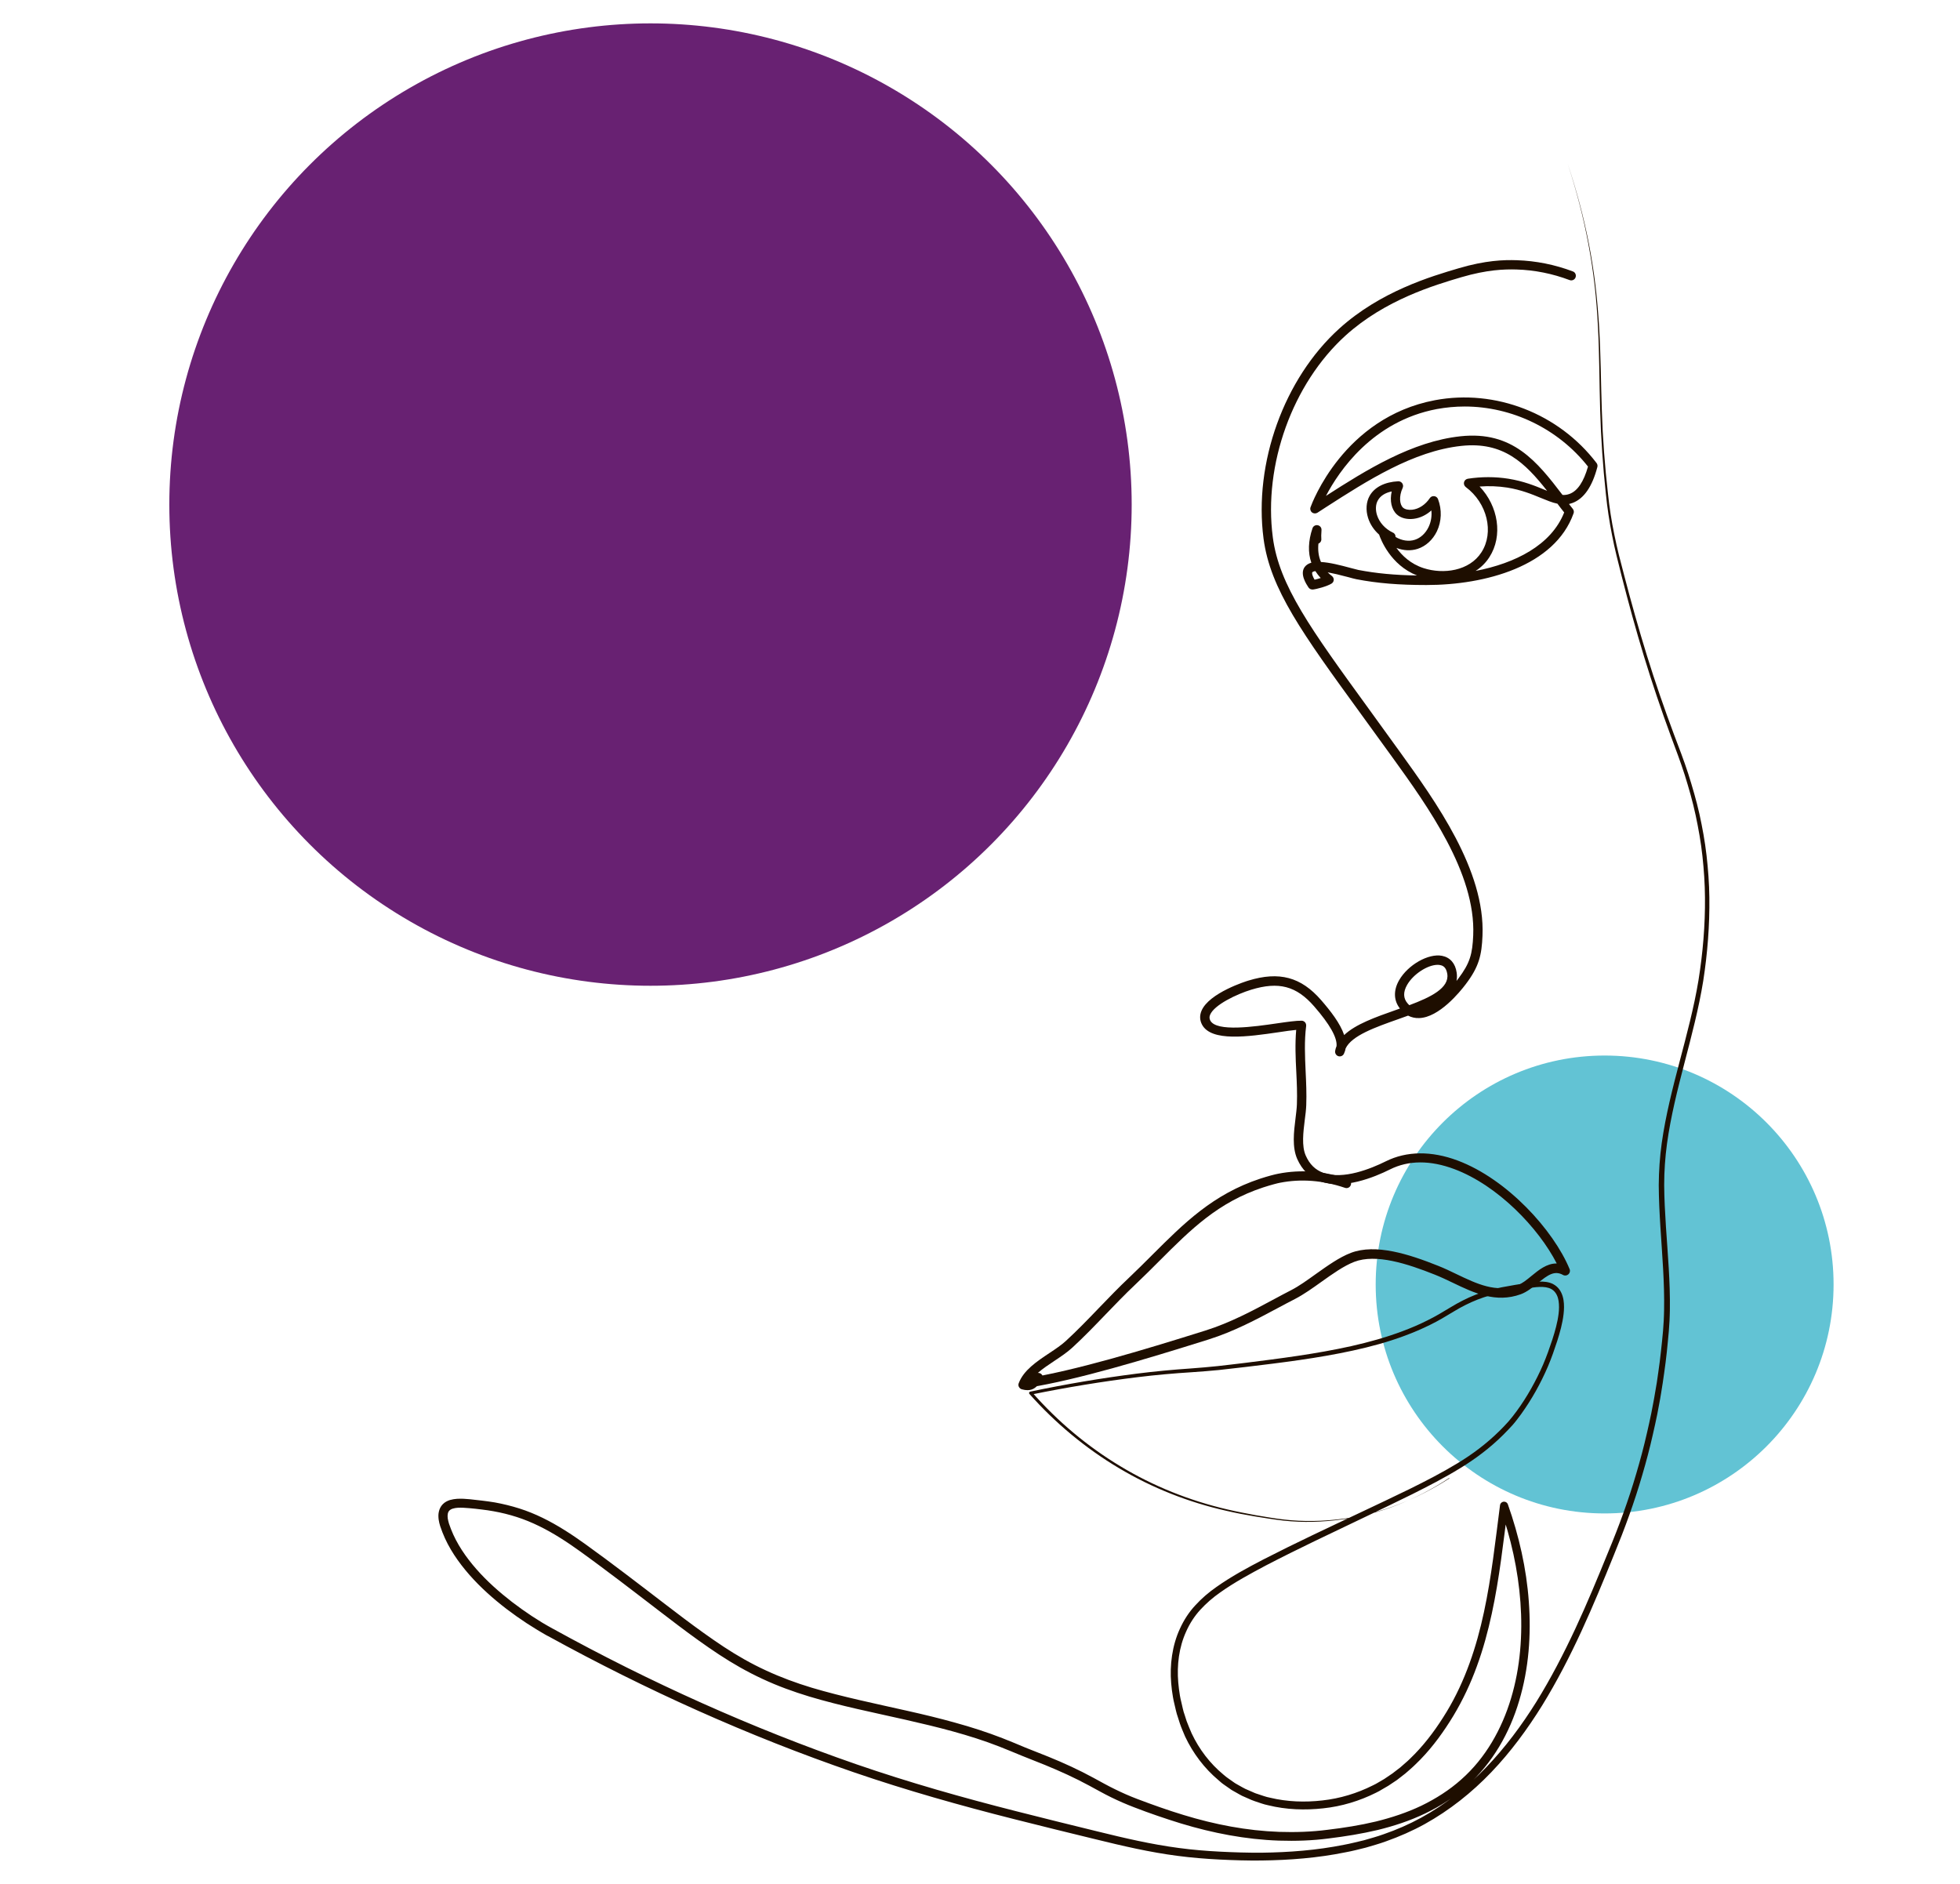
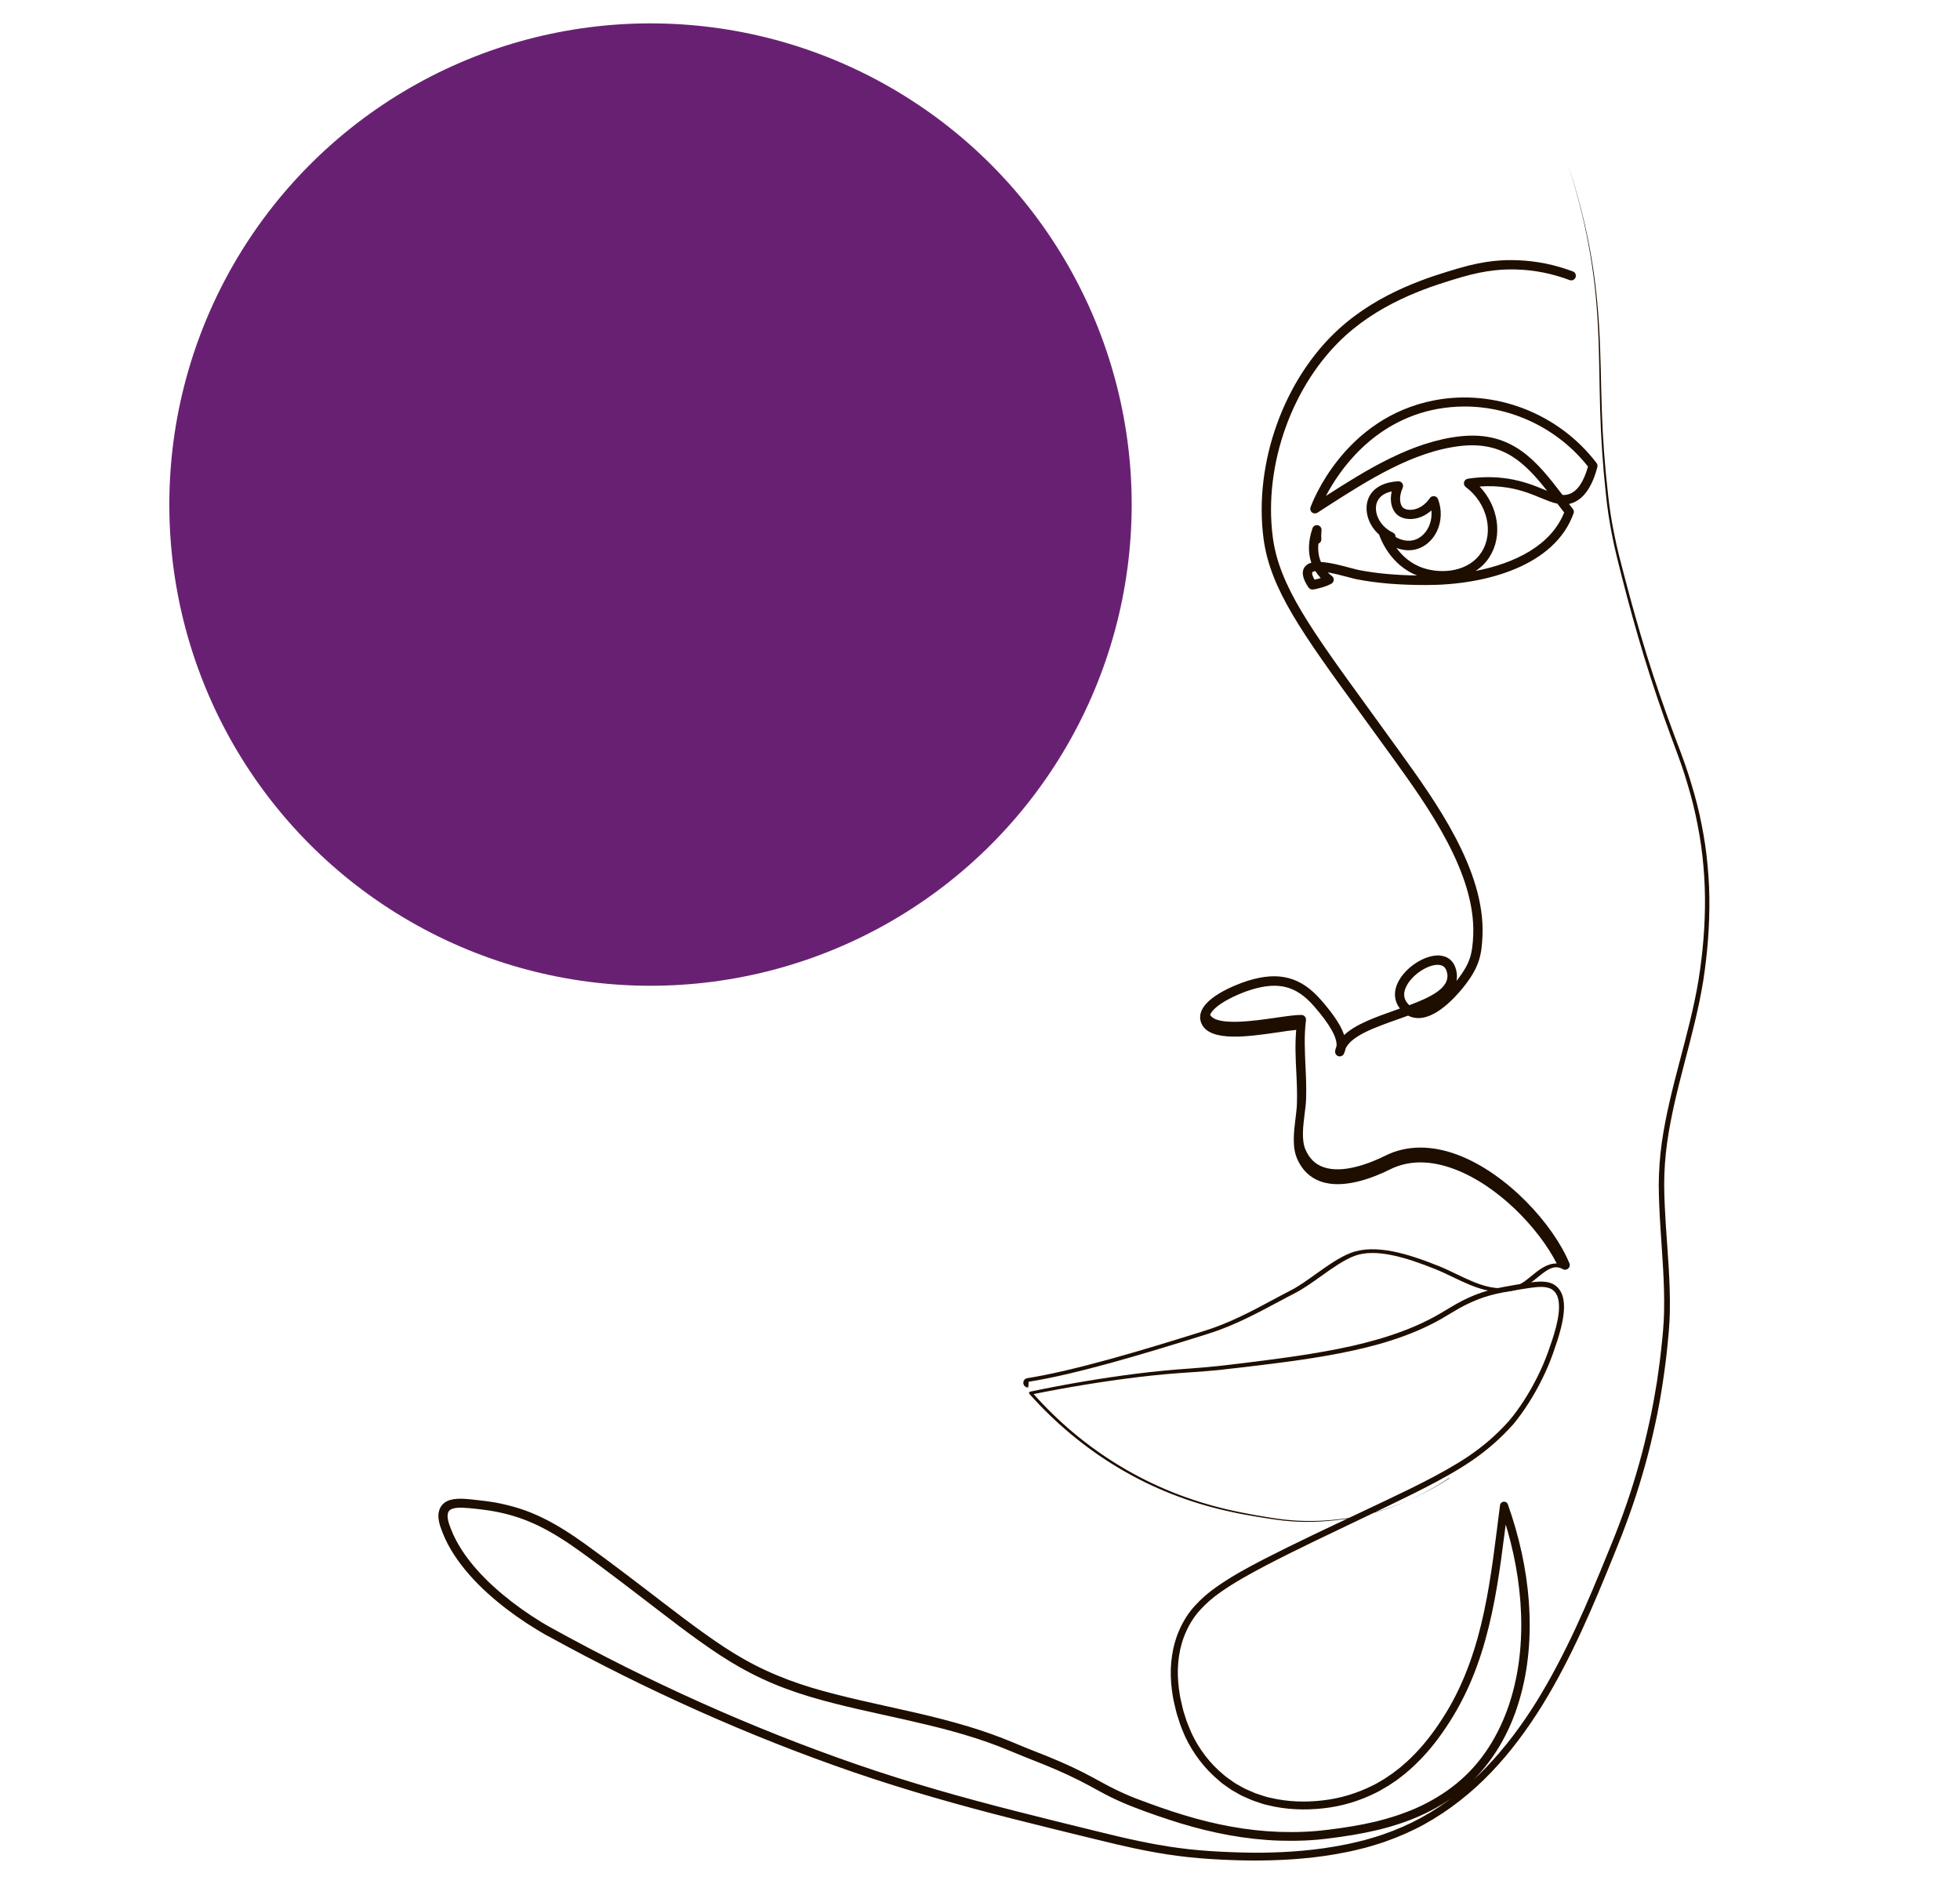
<svg xmlns="http://www.w3.org/2000/svg" version="1.1" id="illustration" x="0px" y="0px" viewBox="0 0 2238.7 2151.9" style="enable-background:new 0 0 2238.7 2151.9;" xml:space="preserve">
  <style type="text/css">
	.st0{fill:#62C3D4;}
	.st1{fill:#682172;}
	.st2{fill:#1E0E00;}
</style>
  <g id="_5">
    <g id="die">
-       <circle class="st0" cx="1832.8" cy="1467.1" r="261.5" />
      <g id="die-2">
        <circle class="st1" cx="743" cy="576.3" r="549.6" />
      </g>
    </g>
    <g id="face">
-       <path class="st2" d="M1174.1,1584.7c-2.6,0-4.8-1.9-5.2-4.5c-0.5-2.9,1.5-5.6,4.4-6.1c54-8.6,129.7-31.2,203.5-54.4    c28.3-8.9,53.9-22.6,78.6-35.9c6.4-3.4,12.8-6.9,19.1-10.1c9.2-4.7,18.6-11.5,28.5-18.6c13.1-9.3,26.6-19,39.9-24.1    c28.3-10.8,66.3,1.4,99.8,14.8c7.1,2.8,14.2,6.2,21,9.5c23.2,11.1,45.1,21.6,69.5,12.7c5.4-1.9,10.6-6.2,16.2-10.8    c7.9-6.5,17.2-14.1,28.2-14.1c0.2,0,0.3,0,0.5,0c-20.7-40.5-67.3-89.2-117-107.8c-27.5-10.3-52.3-10.2-73.5,0.4    c-18.4,9.2-53.3,23.2-79.5,13.6c-11.9-4.3-20.8-12.9-26.4-25.5c-6-13.6-3.9-30.9-2-46.2c0.7-5.8,1.4-11.2,1.6-16    c0.5-12.6-0.1-25.3-0.7-37.6c-0.8-15.5-1.5-31.5-0.1-47.7c-5.4,0.5-12.4,1.5-20.3,2.7c-34.2,5-76.8,11.2-87.3-8.8    c-2.6-5-2.8-10.3-0.6-15.6c8.6-20.7,51.8-34.1,53.6-34.6c35.2-10.8,60.1-4.1,83,22.2c10.7,12.3,21.9,26.6,26.4,40    c13-12.4,36-20.5,58.4-28.4c1.8-0.6,3.5-1.2,5.3-1.9c-7.2-9.1-7.6-20.8-0.9-32.4c10.1-17.5,33.4-30.8,49-27.8    c9.2,1.8,15.2,8.6,16.7,19.2c0.5,3.4,0.4,6.5-0.2,9.5c0.7-0.9,1.4-1.8,2.1-2.7c13.4-17.7,16.1-28.3,17-49.5    c3-71-52.2-147.6-92.6-203.6l-4.5-6.2c-11-15.3-21.4-29.6-31.1-42.9c-66.9-92-103.7-142.7-111.3-200.4    c-11.3-86.3,23.4-182.6,86.4-239.7c47.1-42.7,105.3-59.8,136.5-69c30.8-9.1,51.6-9.7,66.4-9.2c21.8,0.7,43.3,5,64,12.8    c2.8,1,4.1,4.1,3.1,6.8c-1,2.8-4.1,4.1-6.8,3.1c-19.6-7.4-40-11.5-60.6-12.1c-13.9-0.4-33.7,0.2-63,8.8    c-30.4,9-87,25.6-132.4,66.7c-60.5,54.9-93.9,147.5-83,230.4c7.2,55,43.5,104.9,109.3,195.5c9.7,13.4,20.1,27.7,31.1,43l4.5,6.2    c41.2,57.2,97.8,135.6,94.6,210.3c-0.9,22.1-3.9,35.4-19.2,55.5c-6.7,8.9-30.4,37.9-53.1,38.6c-4.6,0.2-8.8-0.8-12.7-2.8    c-3.7,1.3-7.4,2.7-11.1,4c-26.3,9.3-53.4,18.8-60.3,33.6c-0.3,2.1-1,4-1.9,6c-1.2,2.4-3.9,3.5-6.4,2.7c-2.5-0.8-4-3.4-3.6-6    c0.3-1.9,0.9-3.8,1.6-5.5c0.9-9.6-7.7-24.9-25.6-45.4c-20.3-23.3-40.5-28.6-71.9-19c-16.7,5.1-42.2,17.3-46.9,28.6    c-1,2.4-0.9,4.4,0.2,6.6c7,13.3,50.4,7,76.4,3.2c11.7-1.7,21.7-3.1,27.9-3c1.5,0,2.9,0.7,3.9,1.8c1,1.1,1.4,2.7,1.3,4.1    c-2.2,17.4-1.4,34.3-0.6,52.1c0.6,12.5,1.2,25.4,0.7,38.5c-0.2,5.3-0.9,10.9-1.7,16.9c-1.7,13.9-3.7,29.7,1.1,40.6    c4.4,10,11,16.5,20.3,19.8c22.5,8.1,54.3-4.8,71.2-13.2c23.7-11.8,52.1-12.1,82-0.9c56.8,21.3,109.6,79.7,127.9,124    c0.9,2.1,0.3,4.5-1.4,6c-1.7,1.5-4.2,1.8-6.1,0.7c-9.8-5.5-17.4,0-29,9.5c-6,4.9-12.2,9.9-19.2,12.5    c-28.6,10.4-53.6-1.5-77.7-13.1c-6.7-3.2-13.6-6.5-20.4-9.2c-31.6-12.6-67.3-24.2-92.1-14.7c-12,4.6-25,13.9-37.5,22.8    c-9.8,7-20,14.3-29.8,19.4c-6.3,3.2-12.6,6.6-19,10c-25.2,13.5-51.2,27.4-80.5,36.6c-74.2,23.3-150.3,46.1-205,54.8    C1174.7,1584.6,1174.4,1584.6,1174.1,1584.7L1174.1,1584.7z M1642,1102c-11.3,0-27.7,10.5-34.8,22.9c-4.7,8.2-4.5,15.4,0.6,21.2    c0.6,0.7,1.3,1.4,1.9,2c24.6-9.2,45.7-19.6,43.4-35.6c-1.2-8-5.2-9.7-8.2-10.2C1644,1102,1643,1102,1642,1102L1642,1102z" />
-       <path class="st2" d="M1173.6,1587.8c-1.9,0-4-0.3-6.5-1c-1.4-0.4-2.6-1.4-3.3-2.7c-0.7-1.3-0.8-2.9-0.2-4.3    c5.6-14.8,20.5-24.7,34.9-34.3c7.1-4.7,13.8-9.2,18.9-13.9c13-11.9,25.6-25,37.7-37.6c11.1-11.5,22.5-23.4,34.4-34.6    c9.5-9,18.5-18,27.2-26.7c35.4-35.3,68.7-68.7,122.8-86.5c9.2-3,16.7-4.9,20.4-5.6c25.9-5.1,52.7-3.1,79.7,6.1    c2.8,0.9,4.3,4,3.3,6.7c-0.9,2.8-3.9,4.3-6.7,3.3c-25.3-8.6-50.2-10.5-74.2-5.8c-2.7,0.5-9.8,2.3-19.1,5.3    c-51.7,17-82.7,48-118.6,83.9c-8.8,8.8-17.8,17.8-27.4,26.9c-11.8,11.1-23.1,22.9-34.1,34.3c-12.3,12.8-25,26-38.2,38.1    c-5.8,5.3-13.1,10.2-20.2,14.9c-6.6,4.4-13.4,8.9-19,13.8c1.4-0.1,2.9,0.3,4.1,1.4c2.2,2,2.3,5.4,0.3,7.5    c-0.9,0.9-1.6,1.8-2.4,2.7C1184.2,1583.6,1180.7,1587.8,1173.6,1587.8L1173.6,1587.8z" />
+       <path class="st2" d="M1174.1,1584.7c-2.6,0-4.8-1.9-5.2-4.5c-0.5-2.9,1.5-5.6,4.4-6.1c54-8.6,129.7-31.2,203.5-54.4    c28.3-8.9,53.9-22.6,78.6-35.9c6.4-3.4,12.8-6.9,19.1-10.1c9.2-4.7,18.6-11.5,28.5-18.6c13.1-9.3,26.6-19,39.9-24.1    c28.3-10.8,66.3,1.4,99.8,14.8c7.1,2.8,14.2,6.2,21,9.5c23.2,11.1,45.1,21.6,69.5,12.7c5.4-1.9,10.6-6.2,16.2-10.8    c7.9-6.5,17.2-14.1,28.2-14.1c0.2,0,0.3,0,0.5,0c-20.7-40.5-67.3-89.2-117-107.8c-27.5-10.3-52.3-10.2-73.5,0.4    c-18.4,9.2-53.3,23.2-79.5,13.6c-11.9-4.3-20.8-12.9-26.4-25.5c-6-13.6-3.9-30.9-2-46.2c0.7-5.8,1.4-11.2,1.6-16    c0.5-12.6-0.1-25.3-0.7-37.6c-0.8-15.5-1.5-31.5-0.1-47.7c-5.4,0.5-12.4,1.5-20.3,2.7c-34.2,5-76.8,11.2-87.3-8.8    c-2.6-5-2.8-10.3-0.6-15.6c8.6-20.7,51.8-34.1,53.6-34.6c35.2-10.8,60.1-4.1,83,22.2c10.7,12.3,21.9,26.6,26.4,40    c13-12.4,36-20.5,58.4-28.4c1.8-0.6,3.5-1.2,5.3-1.9c-7.2-9.1-7.6-20.8-0.9-32.4c10.1-17.5,33.4-30.8,49-27.8    c9.2,1.8,15.2,8.6,16.7,19.2c0.5,3.4,0.4,6.5-0.2,9.5c0.7-0.9,1.4-1.8,2.1-2.7c13.4-17.7,16.1-28.3,17-49.5    c3-71-52.2-147.6-92.6-203.6l-4.5-6.2c-11-15.3-21.4-29.6-31.1-42.9c-66.9-92-103.7-142.7-111.3-200.4    c-11.3-86.3,23.4-182.6,86.4-239.7c47.1-42.7,105.3-59.8,136.5-69c30.8-9.1,51.6-9.7,66.4-9.2c21.8,0.7,43.3,5,64,12.8    c2.8,1,4.1,4.1,3.1,6.8c-1,2.8-4.1,4.1-6.8,3.1c-19.6-7.4-40-11.5-60.6-12.1c-13.9-0.4-33.7,0.2-63,8.8    c-30.4,9-87,25.6-132.4,66.7c-60.5,54.9-93.9,147.5-83,230.4c7.2,55,43.5,104.9,109.3,195.5c9.7,13.4,20.1,27.7,31.1,43l4.5,6.2    c41.2,57.2,97.8,135.6,94.6,210.3c-0.9,22.1-3.9,35.4-19.2,55.5c-6.7,8.9-30.4,37.9-53.1,38.6c-4.6,0.2-8.8-0.8-12.7-2.8    c-3.7,1.3-7.4,2.7-11.1,4c-26.3,9.3-53.4,18.8-60.3,33.6c-0.3,2.1-1,4-1.9,6c-1.2,2.4-3.9,3.5-6.4,2.7c-2.5-0.8-4-3.4-3.6-6    c0.3-1.9,0.9-3.8,1.6-5.5c0.9-9.6-7.7-24.9-25.6-45.4c-20.3-23.3-40.5-28.6-71.9-19c-16.7,5.1-42.2,17.3-46.9,28.6    c7,13.3,50.4,7,76.4,3.2c11.7-1.7,21.7-3.1,27.9-3c1.5,0,2.9,0.7,3.9,1.8c1,1.1,1.4,2.7,1.3,4.1    c-2.2,17.4-1.4,34.3-0.6,52.1c0.6,12.5,1.2,25.4,0.7,38.5c-0.2,5.3-0.9,10.9-1.7,16.9c-1.7,13.9-3.7,29.7,1.1,40.6    c4.4,10,11,16.5,20.3,19.8c22.5,8.1,54.3-4.8,71.2-13.2c23.7-11.8,52.1-12.1,82-0.9c56.8,21.3,109.6,79.7,127.9,124    c0.9,2.1,0.3,4.5-1.4,6c-1.7,1.5-4.2,1.8-6.1,0.7c-9.8-5.5-17.4,0-29,9.5c-6,4.9-12.2,9.9-19.2,12.5    c-28.6,10.4-53.6-1.5-77.7-13.1c-6.7-3.2-13.6-6.5-20.4-9.2c-31.6-12.6-67.3-24.2-92.1-14.7c-12,4.6-25,13.9-37.5,22.8    c-9.8,7-20,14.3-29.8,19.4c-6.3,3.2-12.6,6.6-19,10c-25.2,13.5-51.2,27.4-80.5,36.6c-74.2,23.3-150.3,46.1-205,54.8    C1174.7,1584.6,1174.4,1584.6,1174.1,1584.7L1174.1,1584.7z M1642,1102c-11.3,0-27.7,10.5-34.8,22.9c-4.7,8.2-4.5,15.4,0.6,21.2    c0.6,0.7,1.3,1.4,1.9,2c24.6-9.2,45.7-19.6,43.4-35.6c-1.2-8-5.2-9.7-8.2-10.2C1644,1102,1643,1102,1642,1102L1642,1102z" />
      <path class="st2" d="M1655.1,1688.2c-18.4,12.2-38.1,22.5-58.7,30.6c-10.3,4.1-20.8,7.4-31.5,10.2c-5.3,1.5-10.8,2.6-16.1,3.8    c-5.5,0.9-10.9,2.1-16.4,2.7c-21.9,3-44.2,3.7-66.2,1.3c-11-1.2-21.9-3.1-32.8-4.8c-10.9-1.8-21.8-3.9-32.6-6.4    c-43.2-9.7-84.9-26.1-123-48.9c-38.1-22.7-72.5-51.4-102-84.6c-0.6-0.7-0.5-1.7,0.1-2.2c0.2-0.2,0.5-0.3,0.7-0.4    c40.4-8.5,81.1-15.4,122-20.6c20.5-2.6,41.1-4.5,61.6-5.9c10.3-0.8,20.5-1.6,30.7-2.7c10.2-1.1,20.4-2.4,30.7-3.6    c40.9-5.1,81.7-10.3,121.8-19.2c20-4.5,39.8-10,58.9-17.2c9.6-3.6,19-7.6,28.1-12.2c9.2-4.5,17.8-9.7,26.7-15.1    c8.9-5.4,18.2-10.2,28-14.1c9.8-3.9,20-6.6,30.2-8.6c10.2-2,20.4-3.6,30.6-5.2c5.2-0.8,10.4-1.4,15.9-1.3c2.8,0.1,5.6,0.5,8.4,1.3    c2.8,0.9,5.5,2.3,7.8,4.3c4.6,4,6.9,9.8,7.8,15.3c0.9,5.5,0.7,11,0.1,16.2c-1.2,10.6-4.1,20.7-7.2,30.6    c-3.2,9.8-6.6,19.7-10.7,29.3c-4.1,9.6-8.7,18.9-13.8,28c-5.1,9.1-10.7,17.9-16.8,26.4c-3.1,4.2-6.2,8.4-9.7,12.4    c-3.6,3.8-7.1,7.7-10.8,11.3c-14.8,14.7-31.6,27.4-49.4,38.2c-17.7,10.9-36.1,20.3-54.6,29.6c-18.5,9.2-37.1,18-55.7,26.9    c-37.2,17.8-74.5,35.3-110.9,54.2c-18.1,9.6-36.2,19.4-52.7,31.1c-8.3,5.8-15.9,12.4-22.6,19.7c-6.7,7.3-12.1,15.7-16.1,24.7    c-8.3,18.1-10.8,38.5-9.1,58.4c0.4,5,1.1,10,1.9,15c0.4,2.5,1,5,1.6,7.4l1.7,7.4c0.5,2.5,1.3,4.9,2.1,7.2l2.3,7.2    c1.7,4.7,3.8,9.3,5.7,13.9c8.5,18.1,20.9,34.4,36.3,47.1l2.9,2.4c0.9,0.8,2,1.4,3,2.2l6.1,4.3c2,1.5,4.3,2.5,6.4,3.8    c2.2,1.2,4.3,2.5,6.6,3.6l6.9,3c2.3,1,4.5,2.1,7,2.8c4.8,1.5,9.4,3.4,14.4,4.3c19.5,4.7,39.8,5.4,59.8,3.1    c20-2.2,39.5-8.1,57.4-17.1l3.4-1.7l3.3-1.9l6.5-3.8l6.2-4.2l3.1-2.1c1-0.7,2-1.5,3-2.3l6-4.6c1.9-1.6,3.8-3.3,5.7-5    c3.9-3.2,7.3-6.9,10.9-10.4c14.1-14.5,26-31.1,36.5-48.4c21-34.8,34-73.9,42.5-113.8c8.6-40,13-80.9,18.3-121.8    c0.3-2.6,2.7-4.4,5.2-4.1c1.8,0.2,3.3,1.5,3.8,3.1c12.6,35.7,21.2,73.1,23.9,111c2.8,37.9,0,76.5-11,113.2    c-5.4,18.3-13,36.1-22.9,52.6c-9.9,16.5-22.1,31.7-36.5,44.5c-14.4,12.9-30.7,23.4-48,31.7c-17.3,8.3-35.6,14.3-54,18.8    c-18.5,4.4-37.3,7.4-56,9.7c-18.9,2.5-38,3.1-57,2.5c-38-1.3-75.7-8.6-111.9-19.6c-9.1-2.8-18-5.7-27-8.8    c-8.9-3.1-17.7-6.2-26.6-9.7c-8.9-3.4-17.6-7.2-26.2-11.4c-8.6-4.2-16.8-8.9-25-13.3c-16.4-8.9-33.2-16.5-50.5-23.6l-26.1-10.4    c-8.7-3.6-17.4-7.2-26-10.6c-34.6-13.5-70.9-22.4-107.4-30.7c-36.6-8.3-73.5-15.6-109.8-26.5c-18.1-5.5-36.1-12-53.4-20.1    c-17.3-8-33.9-17.5-49.7-27.9c-31.7-20.9-61.1-44.4-90.9-67.1c-14.9-11.4-29.8-22.8-44.8-33.9c-15.1-11.1-30-22.4-45.7-32.2    c-15.6-9.8-32.1-18.2-49.5-23.8c-8.7-2.8-17.6-5-26.6-6.6c-4.5-0.8-9.1-1.5-13.6-2c-4.5-0.6-9.4-1.1-13.9-1.5    c-4.5-0.4-9-0.7-13.2-0.5c-2.1,0.2-4,0.4-5.8,1c-1.7,0.5-3,1.3-3.9,2.2c-1.8,1.7-2.4,5-1.9,8.9c0.3,1.9,0.8,3.9,1.4,6    c0.7,2.1,1.5,4.2,2.3,6.3c6.5,16.8,17,32,29.1,45.8c12.1,13.8,26,26.1,40.6,37.4c7.3,5.6,14.9,11,22.6,16.1    c3.9,2.5,7.8,5,11.7,7.4l6,3.5l6.4,3.6l-0.3-0.2c111.1,61.3,227.3,113.6,347.2,155.1c60,20.7,121.1,38,182.6,53.6    c30.8,7.9,61.6,15.4,92.5,23c30.8,7.6,61.7,14.8,92.9,18.9c15.6,2.1,31.3,3.4,47.1,4.2c15.8,0.8,31.6,1.3,47.4,1.2    c31.5-0.4,63.1-2.8,94-9c7.7-1.4,15.3-3.4,23-5.2c7.5-2.2,15.1-4.2,22.5-6.9c14.8-5.1,29.2-11.4,42.9-18.9    c27.5-15.1,52.3-34.7,74.1-57.4c21.8-22.7,40.7-48.1,57.4-74.9c16.6-26.8,31.2-55,44.6-83.7c13.4-28.7,25.5-58,37.5-87.5    c12.2-29.3,23.1-59,32-89.4c4.5-15.2,8.6-30.5,12.1-45.9c1.9-7.7,3.4-15.5,5.1-23.2c1.4-7.8,3.1-15.5,4.3-23.3l2-11.7l1.7-11.8    c1.2-7.8,2.1-15.7,3-23.6c1-7.9,1.6-15.8,2.4-23.6c0.3-3.9,0.6-7.9,0.8-11.8c0.1-3.9,0.4-7.9,0.4-11.8c0.6-31.6-2.2-63.2-4.2-95    c-1-15.9-1.8-31.8-1.9-47.8c0.1-16,1.2-32.1,3.4-48c9-63.6,31.7-123.6,42-186.1c5-31.2,7.7-62.9,7.4-94.5    c-0.1-15.8-1.2-31.6-2.9-47.3c-1.7-15.7-4.5-31.3-7.8-46.8c-3.3-15.5-7.7-30.7-12.4-45.8c-4.8-15.1-10.5-29.9-16-44.8    c-11-29.9-21.2-60-30.5-90.5c-9.3-30.4-17.7-61.1-25.6-92c-3.9-15.4-7.9-30.8-10.9-46.5c-3.1-15.6-5.5-31.4-7.1-47.3    c-3.4-31.6-5.6-63.4-6.5-95.2c-1-31.8-0.8-63.6-2.5-95.3c-0.8-15.9-2-31.7-3.8-47.5c-1.8-15.8-4.2-31.5-7.1-47.1    c-5.8-31.2-13.9-62.1-23.8-92.3c10.1,30.2,18.3,60.9,24.4,92.2c3,15.6,5.5,31.3,7.4,47.1c1.9,15.8,3.2,31.7,4.2,47.5    c1.9,31.8,2,63.6,3.1,95.3c1,31.7,3.4,63.5,7,95c1.6,15.8,4.1,31.5,7.3,47c3.1,15.5,7.1,30.9,11.2,46.3c8,30.7,16.6,61.3,26,91.7    c9.4,30.3,19.8,60.4,30.9,90.1c5.6,14.8,11.4,29.7,16.3,44.9c4.8,15.2,9.3,30.5,12.8,46.1c3.4,15.6,6.3,31.3,8.1,47.2    c1.8,15.9,3,31.8,3.2,47.8c0.4,32-2.1,63.9-7,95.5c-10.2,63.2-32.8,123.3-41.4,186c-2.1,15.6-3.2,31.4-3.2,47.1    c0.1,15.8,1,31.6,2,47.5c2.1,31.7,5,63.5,4.5,95.5c0,4-0.3,8-0.4,12c-0.2,4-0.5,8-0.8,12c-0.8,7.9-1.4,15.9-2.3,23.8    c-0.9,7.9-1.8,15.9-3,23.8l-1.7,11.8l-1.9,11.8c-1.2,7.9-2.9,15.7-4.3,23.6c-1.7,7.8-3.2,15.6-5.1,23.4    c-3.5,15.6-7.6,31-12.1,46.3c-8.9,30.7-19.9,60.8-32,90.2c-11.9,29.5-24.1,59-37.4,87.9c-13.4,29-28,57.4-44.8,84.7    c-16.9,27.2-36,53.2-58.2,76.4c-22.2,23.2-47.7,43.5-76,59.2c-14.1,7.8-29,14.3-44.2,19.7c-7.6,2.8-15.4,4.9-23.1,7.2    c-7.8,1.9-15.6,4-23.5,5.4c-31.5,6.4-63.6,8.9-95.6,9.3c-16,0.2-32-0.3-48-1.1c-15.9-0.8-32-2.1-47.9-4.2    c-31.8-4.1-63-11.4-93.9-19c-30.9-7.5-61.8-15.1-92.6-22.9c-61.7-15.6-123.1-32.9-183.4-53.6c-120.6-41.5-237.2-94-348.9-155.4    l-0.4-0.2c0.3,0.2-0.1,0-0.4-0.2l-0.8-0.4l-1.6-0.9l-3.1-1.8l-6.1-3.6c-4.1-2.5-8.1-5-12.1-7.6c-7.9-5.2-15.7-10.7-23.3-16.5    c-15.1-11.6-29.4-24.3-42.1-38.7c-12.6-14.4-23.9-30.5-31-48.8c-0.8-2.3-1.7-4.6-2.5-6.9c-0.8-2.4-1.4-5-1.8-7.7    c-0.3-2.7-0.5-5.6,0.2-8.7c0.6-3,2.1-6.3,4.5-8.7c2.4-2.5,5.4-3.9,8.1-4.8c2.8-0.8,5.5-1.2,8.1-1.4c5.2-0.3,10.1,0,14.9,0.5    c4.8,0.5,9.3,1,14.1,1.6c4.8,0.5,9.5,1.3,14.2,2c9.4,1.7,18.8,4,28,6.9c18.4,5.8,35.7,14.7,51.8,24.8    c16.2,10.1,31.2,21.5,46.4,32.6c15.1,11.2,30.1,22.6,45,34c29.9,22.8,59.3,46.1,90.3,66.6c15.5,10.2,31.6,19.4,48.4,27.1    c16.8,7.8,34.2,14.2,52,19.6c35.6,10.6,72.4,18.1,109.1,26.4c18.4,4.1,36.7,8.5,54.9,13.6c18.2,5,36.3,10.8,54,17.7    c8.8,3.4,17.5,7.1,26.1,10.7l26.2,10.4c17.5,7.1,34.8,15,51.5,24.1c8.3,4.5,16.4,9.1,24.7,13.1c8.3,4.1,16.7,7.8,25.4,11.1    c8.6,3.3,17.5,6.5,26.3,9.6c8.8,3.1,17.7,6,26.6,8.7c35.6,10.9,72.3,18,109.3,19.3c18.5,0.6,37.1,0,55.4-2.4    c18.5-2.2,36.9-5.1,54.9-9.4c17.9-4.4,35.6-10.2,52.1-18.1c16.5-8,32.1-17.9,45.7-30.1c13.7-12.1,25.3-26.5,34.7-42.2    c9.4-15.7,16.7-32.7,22-50.4c10.6-35.3,13.4-72.8,10.7-109.7c-2.7-37-10.9-73.5-23.3-108.6l9.1-1c-5.3,40.8-9.7,81.9-18.5,122.6    c-4.4,20.3-9.8,40.4-17,60c-7.1,19.6-16,38.6-26.8,56.6c-10.8,17.8-23.1,35-37.8,50.1c-3.8,3.7-7.4,7.5-11.4,10.9    c-2,1.7-3.9,3.5-6,5.2l-6.3,4.9c-1.1,0.8-2.1,1.6-3.1,2.4l-3.3,2.2l-6.6,4.4l-6.9,4l-3.4,2l-3.5,1.8    c-18.9,9.5-39.5,15.7-60.4,17.9c-20.9,2.3-42.3,1.6-62.9-3.5c-5.2-1-10.2-3-15.2-4.6c-2.5-0.8-5-1.9-7.4-3l-7.3-3.2    c-2.4-1.2-4.6-2.6-7-3.9c-2.3-1.4-4.7-2.4-6.8-4.1l-6.6-4.6c-1.1-0.8-2.2-1.5-3.2-2.4l-3-2.6c-16.3-13.6-29.4-31-38.4-50.1    c-2-4.9-4.2-9.7-5.9-14.7l-2.4-7.5c-0.8-2.5-1.7-5-2.2-7.6l-1.8-7.7c-0.6-2.6-1.2-5.1-1.6-7.7c-0.9-5.2-1.6-10.4-2-15.7    c-0.9-10.5-0.6-21.2,1-31.7c1.6-10.5,4.5-20.9,9-30.6c4.4-9.7,10.3-18.9,17.6-26.7c7.2-7.9,15.3-14.8,23.9-20.8    c17.1-12.1,35.4-22,53.7-31.5c36.8-18.9,74.1-36.3,111.4-53.9c18.6-8.8,37.3-17.6,55.7-26.6c18.4-9.1,36.7-18.5,54.2-29.1    c17.5-10.5,33.8-22.8,48.3-37.1c3.7-3.5,7.1-7.3,10.5-11c3.3-3.8,6.4-7.8,9.4-11.9c6-8.2,11.5-16.8,16.5-25.7    c5-8.9,9.6-18,13.6-27.3c4-9.4,7.4-19,10.6-28.7c3.1-9.7,5.9-19.5,7.1-29.4c0.6-4.9,0.7-9.9,0-14.6c-0.7-4.7-2.6-9-5.8-11.8    c-3.2-2.9-7.7-4-12.4-4.2c-4.8-0.2-9.8,0.4-14.8,1.1c-10.1,1.6-20.3,3.1-30.3,5.1c-10,1.9-19.8,4.5-29.2,8.2    c-9.4,3.7-18.5,8.3-27.2,13.6c-8.7,5.3-17.8,10.8-27.1,15.3c-9.3,4.6-18.9,8.7-28.6,12.3c-19.5,7.3-39.5,12.7-59.7,17.1    c-40.4,8.8-81.5,13.8-122.4,18.7c-10.2,1.2-20.5,2.4-30.7,3.5c-10.3,1-20.6,1.8-30.9,2.5c-20.6,1.3-41,3.1-61.4,5.6    c-40.8,5-81.5,11.7-121.8,19.9l0.9-2.6c29,33.1,63.1,61.8,100.9,84.5c37.7,22.8,79.1,39.3,122.1,49.3c10.7,2.5,21.6,4.6,32.4,6.6    c10.9,1.8,21.8,3.8,32.7,5c21.9,2.5,44.1,2,66-0.8c5.5-0.6,10.9-1.7,16.3-2.6c5.4-1.2,10.8-2.2,16.1-3.7c10.7-2.7,21.2-6,31.5-10    c20.6-7.9,40.3-18.1,58.9-30.1L1655.1,1688.2z" />
      <path class="st2" d="M1498.9,673.3c-1.8,0-3.4-0.9-4.4-2.4c-2.5-3.8-10.1-15.3-4.3-23.3c1.8-2.4,4.4-4,7.6-4.9    c-4-11.5-3.6-24.9,1.3-39.3c0.8-2.5,3.4-4,6-3.5c2.6,0.5,4.5,2.8,4.3,5.5l-0.1,2.3c-0.2,2.6-0.3,5.4-0.1,7.7    c0.3,2.4-1.1,4.6-3.3,5.5c-0.7,6.9-0.1,14.1,2.9,21c9.7,0.5,21.7,3.5,34.2,6.9c3.7,1,6.8,1.8,8.6,2.2c20.4,3.9,41.4,5.9,66.9,6.3    c-30.5-12.1-41.5-41.5-43.3-46.7c-5.9-5.2-10.3-11.8-12.6-19.1c-2.8-8.9-2.2-18.1,1.8-25.2c5.6-9.9,17.2-15.8,32.6-16.6    c1.8-0.1,3.6,0.8,4.7,2.4c1,1.5,1.2,3.5,0.4,5.2c-4.5,9.7-3.4,19.1,0.4,22.5c2.2,2,6.2,2.9,10.6,2.4c7.7-0.9,15-5.8,20-13.2    c1.1-1.7,3-2.5,5-2.3c2,0.2,3.7,1.5,4.4,3.4c4.6,12.1,4.1,25.5-1.3,36.8c-4.7,9.7-12.7,17-22,20c-7.7,2.5-16.3,2-24.2-1.1    c6.4,8.8,16.2,18.3,31,23.1c22.4,7.3,52.3,3.4,66.1-18.1c14.7-22.8,6.6-56.3-17.9-74.5c-1.7-1.3-2.5-3.5-2-5.5    c0.5-2.1,2.2-3.6,4.3-4c15.7-2.4,31.3-2.4,46.5,0c17.3,2.8,30.3,8.1,40.7,12.4c1.2,0.5,2.3,0.9,3.4,1.4    c-25-31.7-49.9-56.5-98-51.3c-55,5.9-107.9,40-154.6,70l-9.7,6.3c-1.9,1.2-4.4,1.1-6.2-0.3c-1.8-1.4-2.5-3.8-1.7-6    c1.5-4.2,37.8-102.5,142.1-122.2c69-13,141.5,15.2,184.6,71.8c1,1.3,1.3,3,0.9,4.5c-5.8,22.3-15.3,36.1-28.2,41    c-1.4,0.5-2.8,0.9-4.2,1.3c1.5,1.9,2.9,3.8,4.4,5.6c1.1,1.4,1.5,3.4,0.8,5.1c-21.5,60.3-100.8,81.8-168,81.8h-0.1    c-31.3,0-55.9-2-79.8-6.6c-2.2-0.4-5.3-1.3-9.4-2.4c-10-2.7-17.6-4.4-23.5-5.5c1.4,1.4,3,2.9,4.8,4.2c1.4,1.1,2.2,2.8,2.1,4.5    c-0.1,1.8-1.1,3.3-2.6,4.2c-5.1,3.1-16.7,6.3-21.7,6.8C1499.3,673.3,1499.1,673.3,1498.9,673.3L1498.9,673.3z M1502.4,652.3    c-2.1,0.3-3.1,0.8-3.6,1.5c0,0-1,1.9,2.7,8.3c2.1-0.5,4.6-1.1,7-1.9C1506.2,657.7,1504.2,655.1,1502.4,652.3L1502.4,652.3z     M1690,555.7c21.4,22.4,26.8,56.4,11.2,80.6c-4.2,6.6-9.6,11.8-15.8,15.8c45-8.7,86.3-29.2,101.2-66.8c-2.6-3.3-5.2-6.6-7.7-10    c-6-1.2-12.1-3.8-19-6.6c-10.4-4.3-22.3-9.2-38.3-11.8C1711.2,555.3,1700.6,554.9,1690,555.7L1690,555.7z M1594,613.3    c7.1,4.2,15.1,5.5,22.1,3.2c6.5-2.1,12.2-7.4,15.6-14.5c2.8-5.8,3.9-12.5,3.2-19c-5.9,5.3-12.9,8.7-20.4,9.6    c-7.6,0.9-14.5-0.9-19-5c-6.2-5.7-8.3-15.7-5.9-26.3c-7.6,1.6-13,5.1-15.8,10.2c-2.6,4.5-2.9,10.7-1,16.8    c2.7,8.5,9.3,15.8,18.1,20C1593,609.1,1594.1,611.2,1594,613.3L1594,613.3z M1672.9,464.3c-10.6,0-21.2,1-31.7,2.9    c-73.5,13.9-111.9,70.9-126.7,99.2c46.3-29.8,98.4-62.2,153.7-68.1c59.7-6.4,87.5,29.1,116.5,67c2.8,0.2,5.4-0.2,8.1-1.2    c9.1-3.4,16.1-13.9,21-31.2C1779.6,489.5,1726.8,464.3,1672.9,464.3z" />
    </g>
  </g>
</svg>